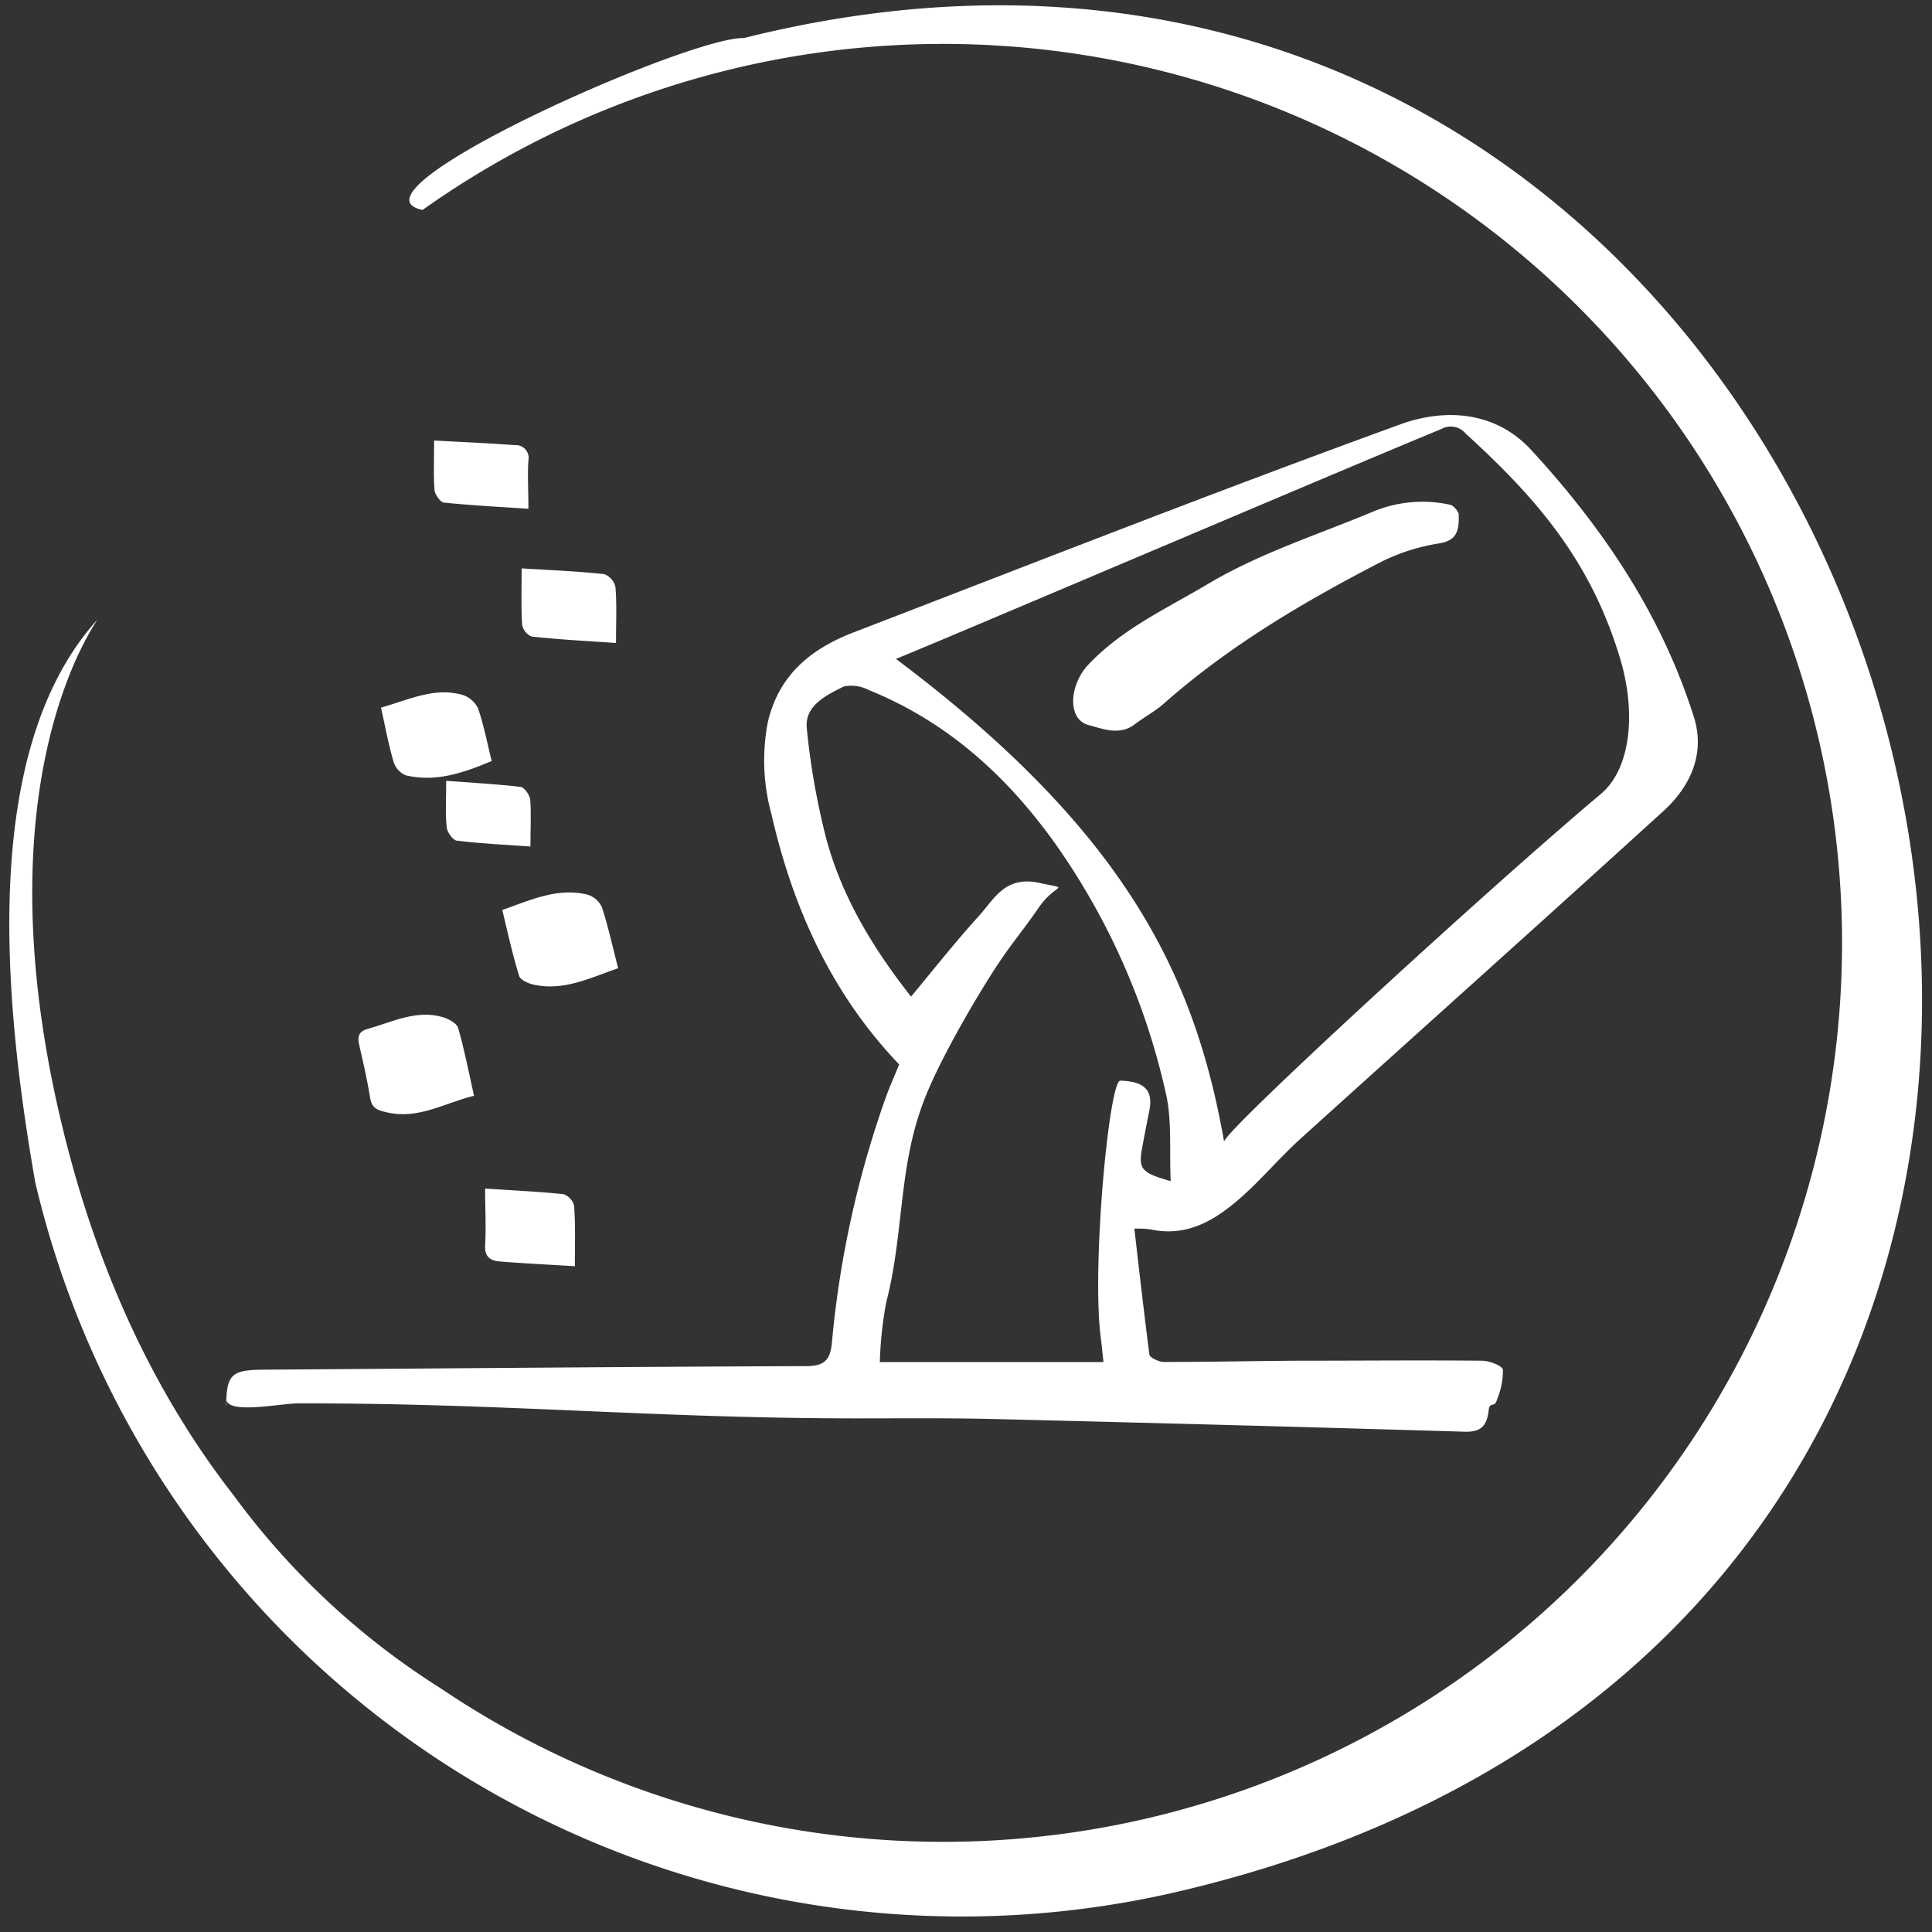
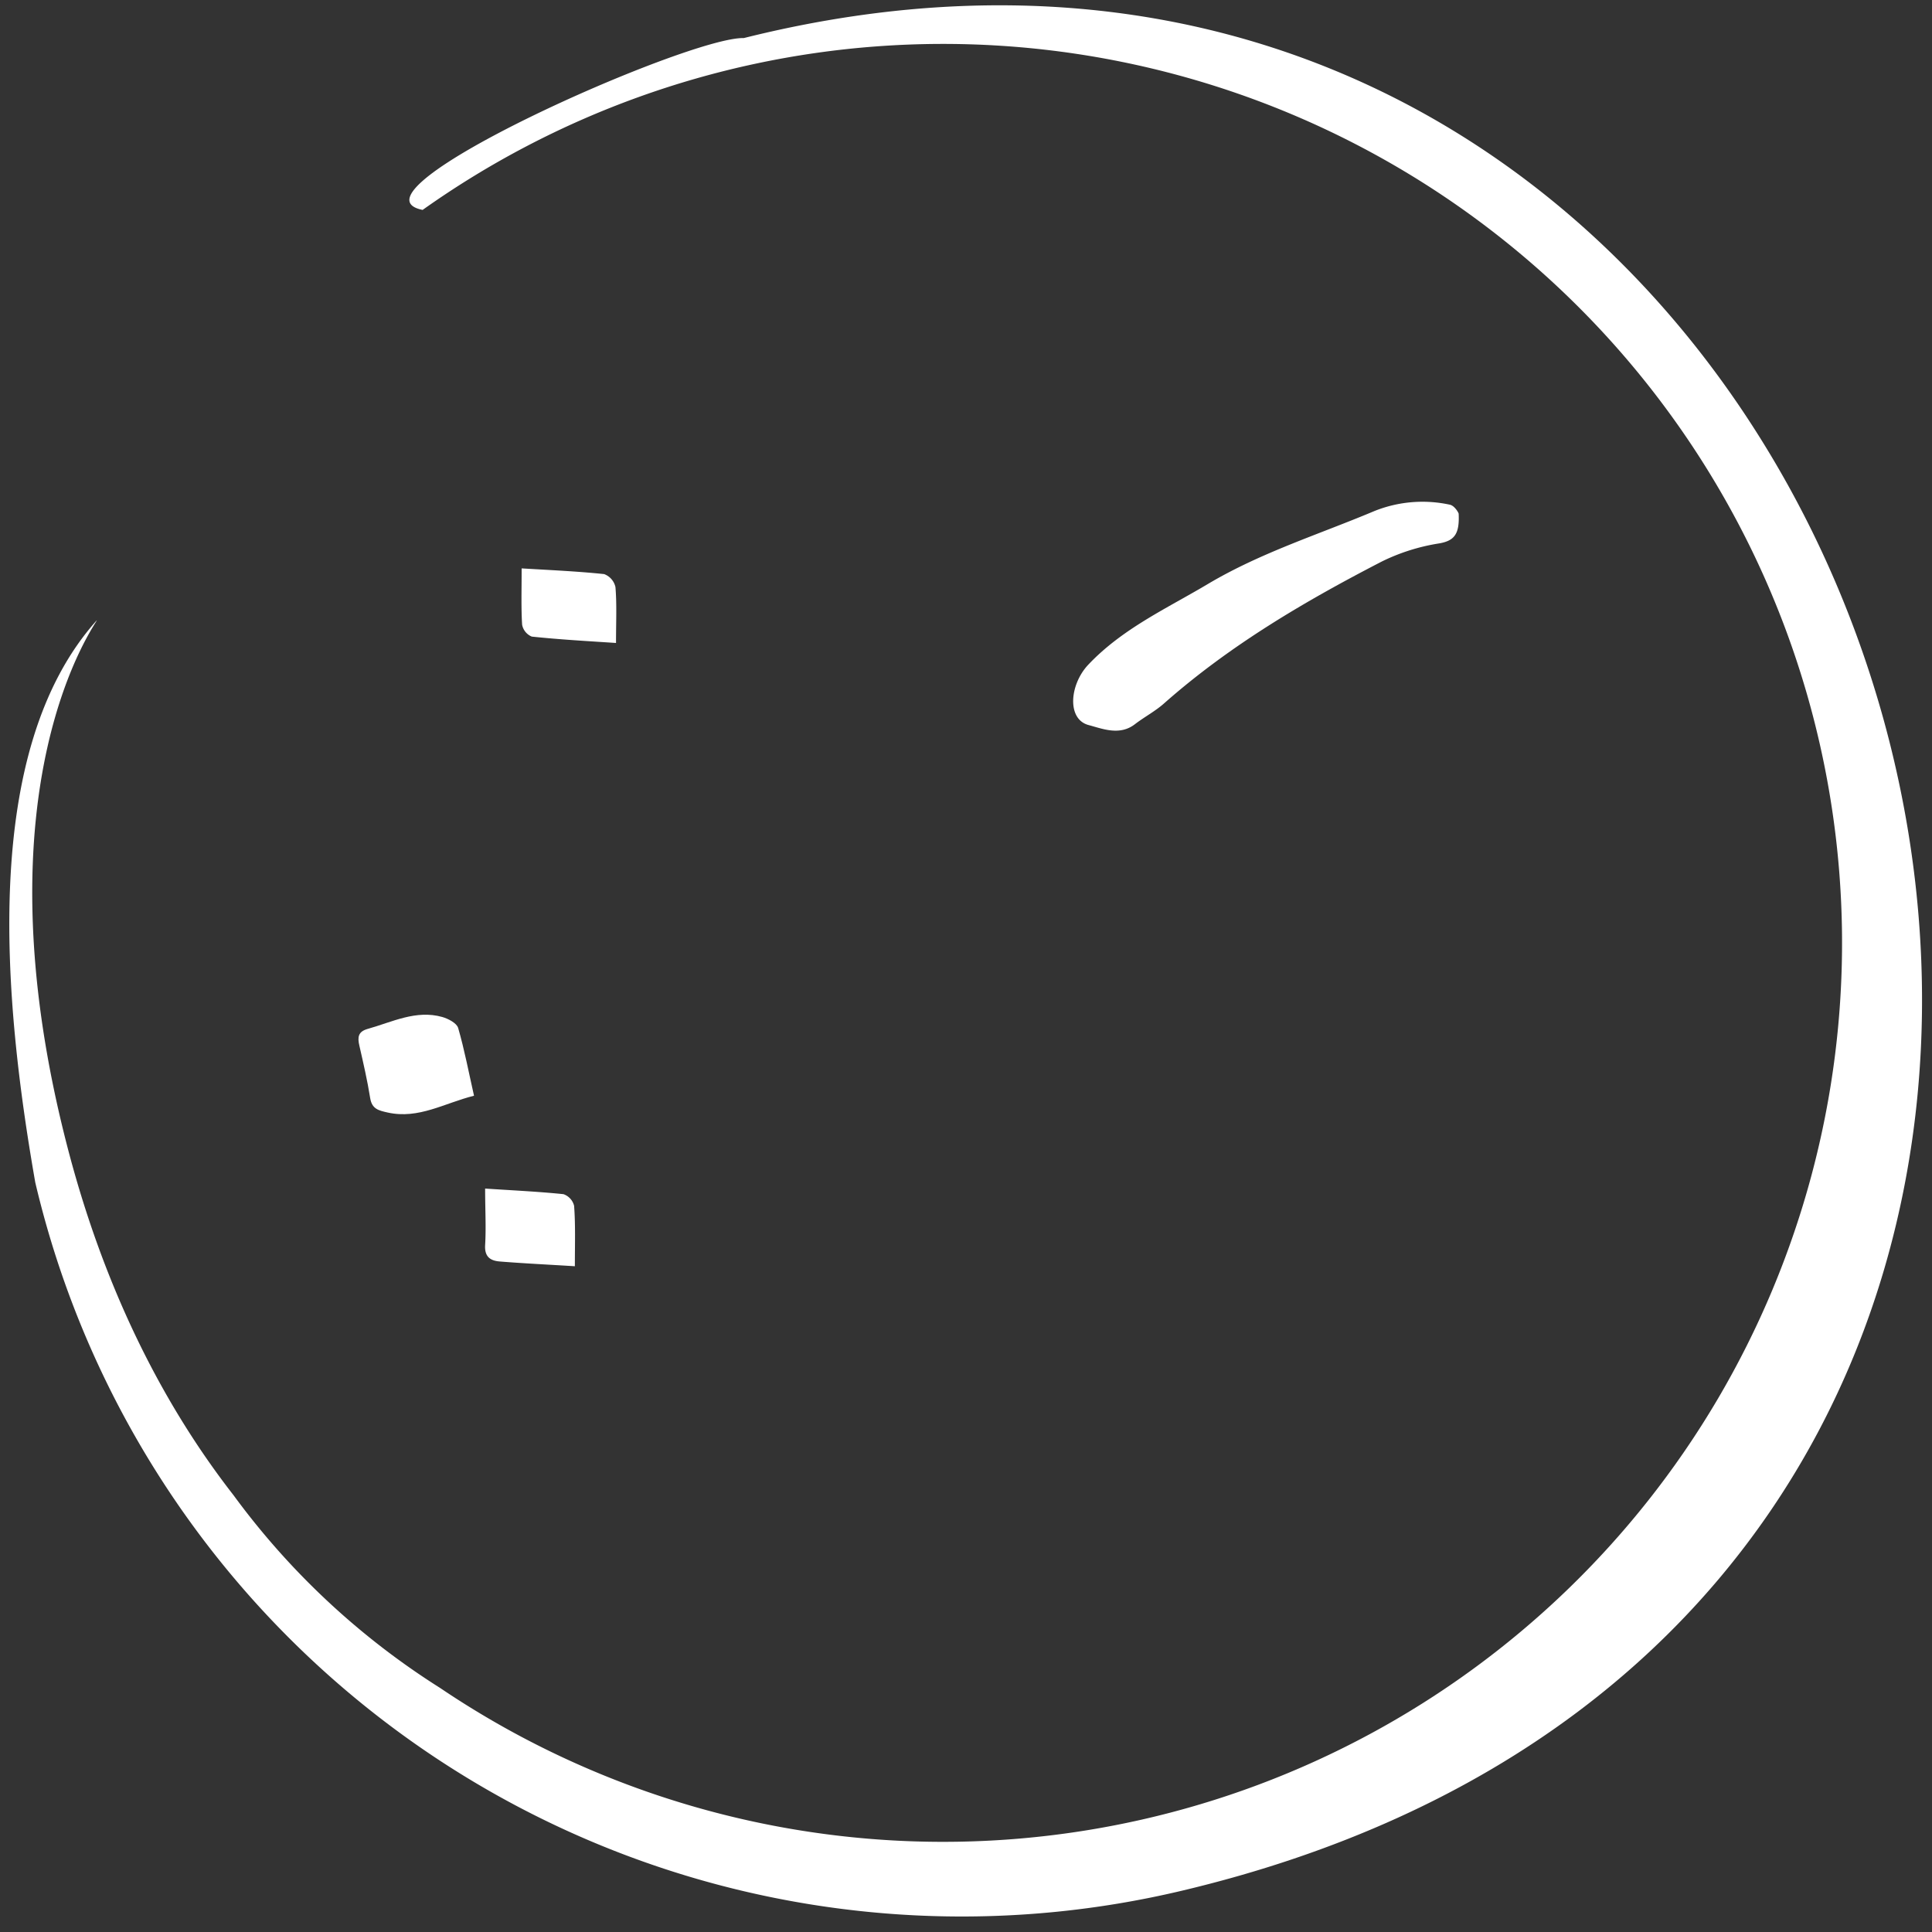
<svg xmlns="http://www.w3.org/2000/svg" id="Ebene_1" data-name="Ebene 1" viewBox="0 0 200 200">
  <rect x="0" y="0" width="200" height="200" fill="#333333" stroke="none" />
  <defs>
    <style>.cls-1{fill:#fff;}</style>
  </defs>
-   <path class="cls-1" d="M117.43,127.19c.51,4.47,1,8.73,1.55,13,0,.34,1,.8,1.5.8,4.62,0,9.25-.1,13.87-.13,6.35,0,12.71-.06,19.06,0,.76,0,2.1.51,2.17.94a7.64,7.64,0,0,1-.58,3c-.29,1.09-.78.15-.9,1.25-.19,1.58-.82,2.21-2.48,2.16q-24.32-.72-48.62-1.31c-4.74-.12-9.49-.07-14.24-.07-21,0-37-1.61-58-1.55-1.66,0-7.51,1.22-7.29-.53a5.43,5.43,0,0,1-.05.9c0-3.35.52-3.83,3.79-3.86,18.75-.13,37.5-.3,56.24-.37,1.9,0,2.5-.63,2.67-2.46a104,104,0,0,1,5.45-25c.44-1.28,1-2.51,1.51-3.77-7-7.32-11-16.19-13.23-25.95a20.85,20.85,0,0,1-.36-9.5c1.15-4.92,4.52-7.61,8.91-9.29,18.82-7.25,37.6-14.63,56.56-21.52,4.54-1.65,9.78-1.43,13.54,2.64,7.45,8.09,13.53,17.1,16.86,27.69,1.15,3.68-.29,7-3,9.55-12.53,11.42-25.17,22.71-37.74,34.08-2.13,1.93-4,4.16-6.14,6.06-2.64,2.33-5.55,4.13-9.36,3.32A10.21,10.21,0,0,0,117.43,127.19Zm-24.71-59c24,18,31,33,34,50-.17-.94,27.25-26.13,39-36,3.11-2.62,3.67-8.42,2-14-3-10-8.5-16.49-16-23.31a2,2,0,0,0-2.53-.46C139.12,48.56,97.1,66.47,92.72,68.22Zm28.47,54.05c-.15-3.17.16-6.26-.52-9.14a71.78,71.78,0,0,0-11.52-25.89c-4.9-6.82-11-12.44-19.17-15.76a4,4,0,0,0-2.62-.39c-1.87.93-4.09,2-3.84,4.35a75.31,75.31,0,0,0,2,11.35c1.6,6,4.78,11.31,8.79,16.41,2.38-2.86,4.58-5.66,7-8.32,1.63-1.8,2.73-4.25,6.35-3.44,3.27.73,1.7-.11-.15,2.57s-2.85,3.73-4.61,6.45c-2.27,3.51-6,10-7.37,13.82C93,121,93.55,127.91,91.74,134.82a39.6,39.6,0,0,0-.66,6.18h23.15c-.1-.91-.17-1.64-.26-2.37-1-7.33.85-26.79,2-26.76,2.43.06,3.46.95,3,3.15q-.39,1.94-.75,3.87C117.85,121,118.12,121.4,121.19,122.27Z" />
  <path class="cls-1" d="M49.07,113.43c-3.06.76-5.72,2.45-8.93,1.74-.94-.21-1.64-.36-1.82-1.5-.29-1.82-.71-3.63-1.12-5.43-.2-.86-.14-1.45.87-1.73,2.53-.71,5-2,7.72-1.23.62.18,1.49.63,1.64,1.14C48.08,108.67,48.52,111,49.07,113.43Z" />
-   <path class="cls-1" d="M52,94.2c3-1.06,5.71-2.32,8.77-1.6a2.42,2.42,0,0,1,1.53,1.29c.66,2,1.12,4.15,1.69,6.34-2.91,1-5.65,2.4-8.79,1.69-.54-.13-1.34-.48-1.46-.9C53.05,98.79,52.55,96.51,52,94.2Z" />
-   <path class="cls-1" d="M39.44,73.25c2.87-.8,5.47-2.13,8.39-1.33a2.71,2.71,0,0,1,1.65,1.39c.6,1.73.94,3.55,1.42,5.47C48,80,45.13,81,42,80.26a2.24,2.24,0,0,1-1.25-1.37C40.23,77.13,39.9,75.31,39.44,73.25Z" />
  <path class="cls-1" d="M54,58.84c3,.18,5.78.3,8.54.59a1.86,1.86,0,0,1,1.17,1.34c.15,1.77.06,3.56.06,5.79-2.85-.19-5.79-.35-8.72-.66a1.66,1.66,0,0,1-1-1.23C53.94,62.89,54,61.1,54,58.84Z" />
  <path class="cls-1" d="M59.51,131.08c-2.73-.17-5.25-.29-7.76-.49-1-.08-1.6-.49-1.53-1.7.11-1.82,0-3.65,0-5.85,2.86.19,5.49.31,8.11.58a1.71,1.71,0,0,1,1.1,1.2C59.58,126.77,59.51,128.73,59.51,131.08Z" />
-   <path class="cls-1" d="M44.94,45.6c3,.17,5.69.28,8.34.48a1.33,1.33,0,0,1,1.42,1.59c-.1,1.51,0,3,0,5-3-.2-5.86-.35-8.72-.64-.38,0-.94-.82-1-1.29C44.87,49.2,44.94,47.61,44.94,45.6Z" />
-   <path class="cls-1" d="M54.91,87.63c-2.67-.19-5.13-.3-7.57-.6-.44,0-1.05-.88-1.1-1.39-.15-1.45-.05-2.91-.05-4.81,2.7.2,5.21.34,7.7.63.39.05.93.82,1,1.3C55,84.21,54.91,85.68,54.91,87.63Z" />
  <path class="cls-1" d="M151,53.18c.1,2.08-.42,2.79-2,3.07a20.67,20.67,0,0,0-5.94,1.87c-8,4.13-15.75,8.68-22.55,14.69-.91.81-2,1.38-3,2.14-1.58,1.24-3.35.5-4.81.11-2.25-.59-2-4.12-.09-6.2,3.55-3.78,8.16-5.86,12.49-8.44,5.45-3.23,11.44-5.1,17.21-7.53a13.36,13.36,0,0,1,7.75-.65C150.58,52.33,151,53.1,151,53.18Z" />
  <path class="cls-1" d="M77,3.94c-5.76-.16-42.06,16-33.25,17.79a93.06,93.06,0,1,1,1.8,153,78.32,78.32,0,0,1-21.37-19.94c-8-10.27-13.66-22.47-17.16-35.9-9.85-37.79,3.2-54.67,3-54.68C-2.06,77.7.34,103.52,3.65,122.4a98.53,98.53,0,0,0,118.47,73.38C254,164.74,201.07-27.13,77,3.94Z" />
</svg>